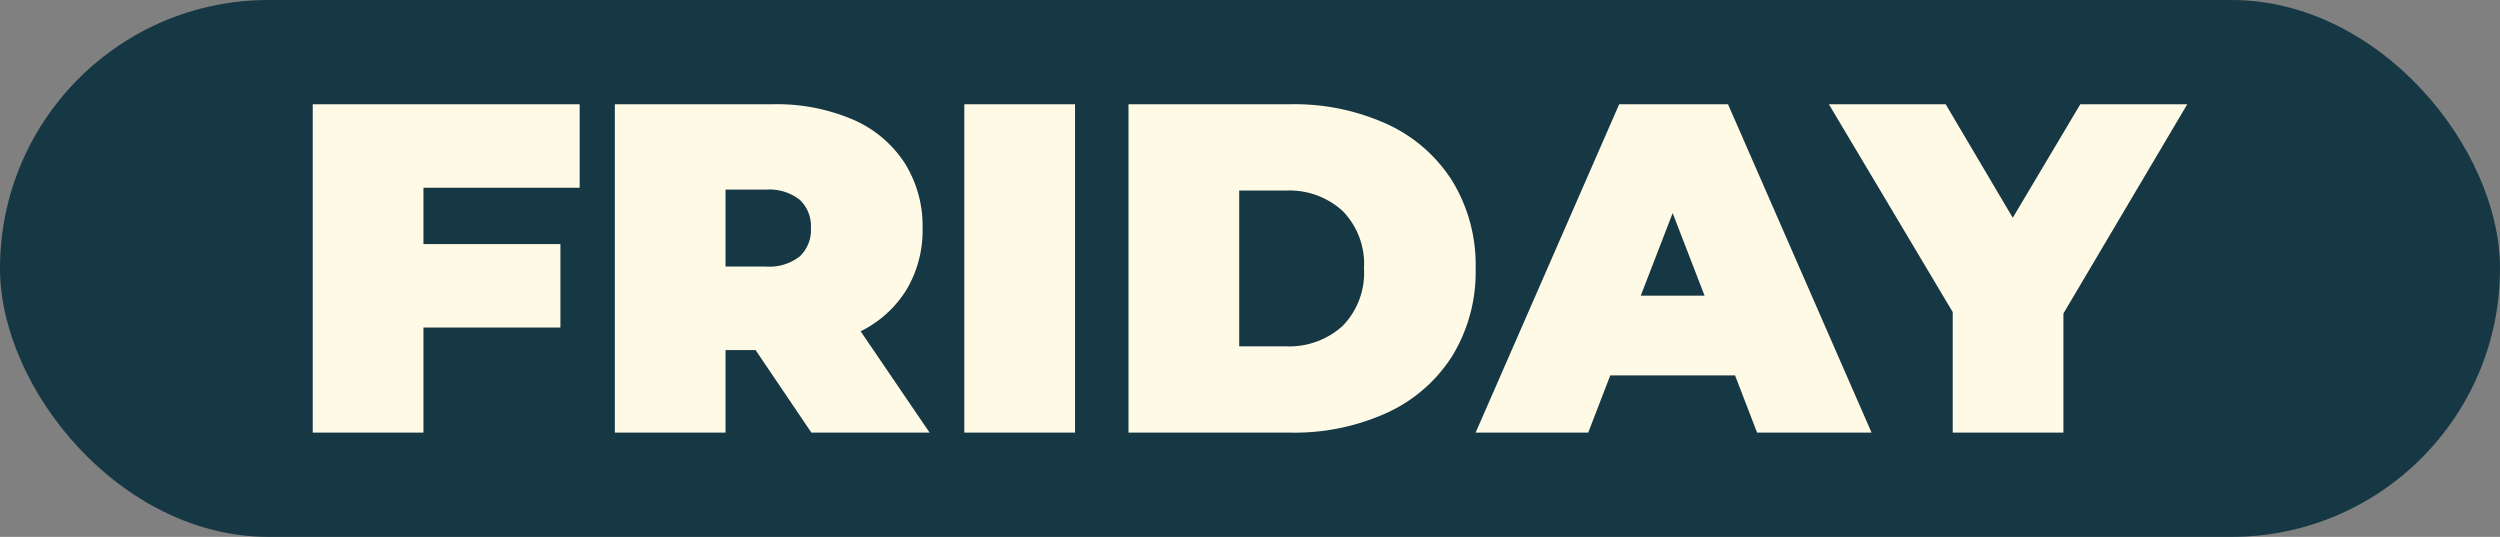
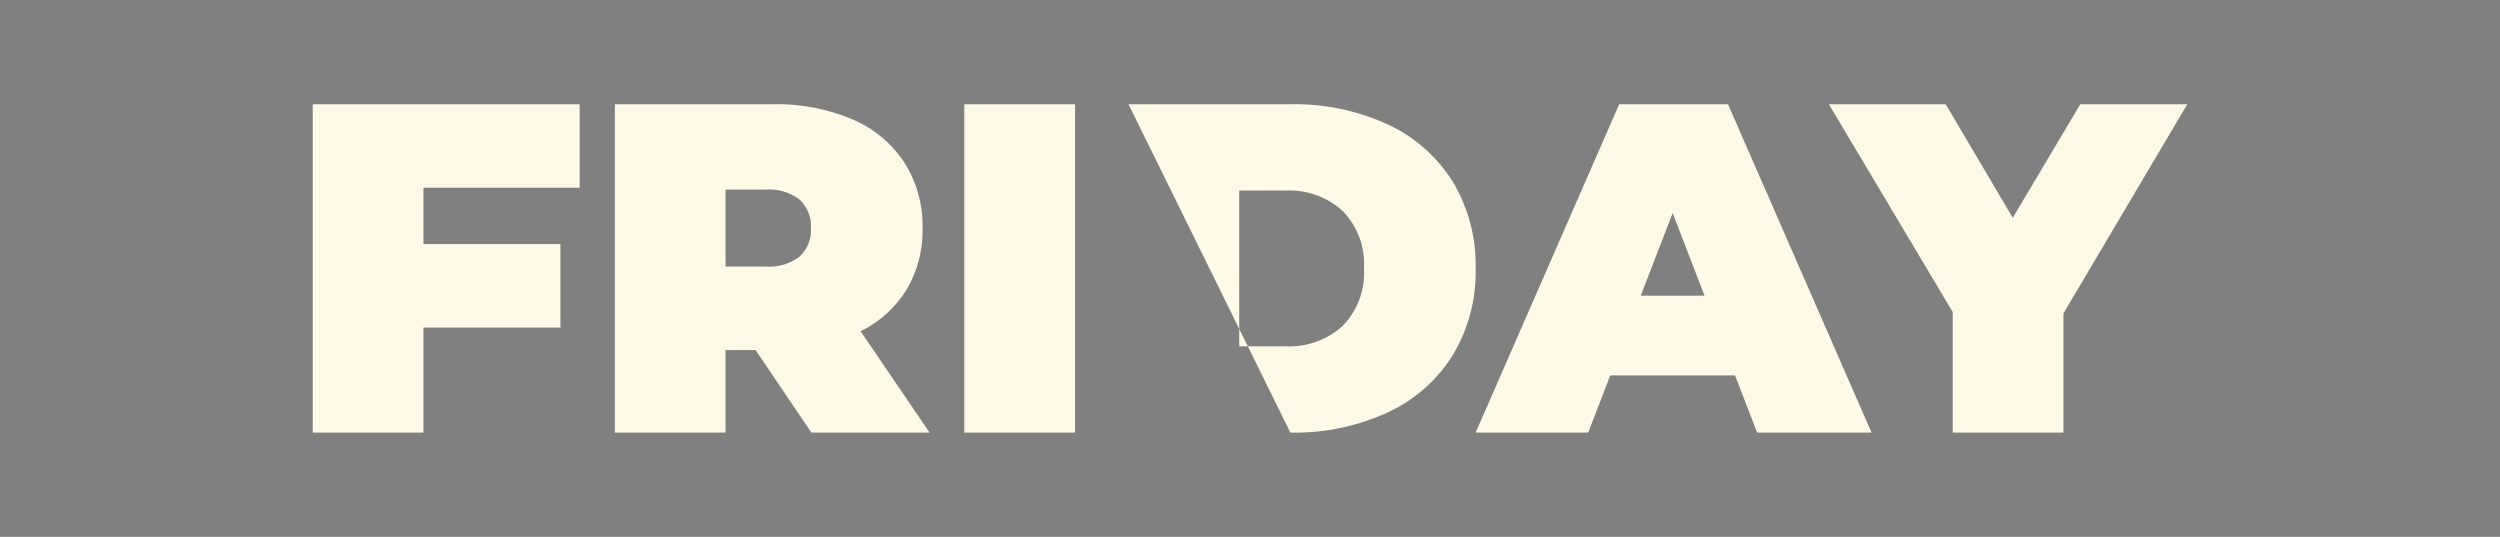
<svg xmlns="http://www.w3.org/2000/svg" width="239.82" height="51.5" viewBox="0 0 239.82 51.5">
  <rect x="0" y="0" width="239.82" height="51.5" fill="#808080" stroke="none" />
  <defs>
    <style>.a{fill:#163845;}.b{fill:#fffae5;}</style>
  </defs>
  <g transform="translate(-6763.565 -568.5)">
-     <rect class="a" width="239.82" height="51.5" rx="25.75" transform="translate(6763.565 568.5)" />
-     <path class="b" d="M13.185-23.49v5.4h13.14v8.01H13.185V0H2.565V-31.5H28.17v8.01ZM45.045-7.92h-2.88V0H31.545V-31.5H46.71a18.594,18.594,0,0,1,7.605,1.44,11.206,11.206,0,0,1,4.995,4.14,11.3,11.3,0,0,1,1.755,6.3,11.135,11.135,0,0,1-1.53,5.895,10.8,10.8,0,0,1-4.41,4.005L61.74,0H50.4Zm5.31-11.7a3.466,3.466,0,0,0-1.08-2.722,4.725,4.725,0,0,0-3.24-.968h-3.87v7.38h3.87a4.725,4.725,0,0,0,3.24-.967A3.466,3.466,0,0,0,50.355-19.62ZM65.07-31.5H75.69V0H65.07Zm15.75,0H96.345a21.427,21.427,0,0,1,9.292,1.912,14.552,14.552,0,0,1,6.255,5.468,15.435,15.435,0,0,1,2.227,8.37,15.435,15.435,0,0,1-2.227,8.37,14.552,14.552,0,0,1-6.255,5.468A21.427,21.427,0,0,1,96.345,0H80.82ZM95.895-8.28a7.582,7.582,0,0,0,5.467-1.958,7.265,7.265,0,0,0,2.048-5.512,7.265,7.265,0,0,0-2.048-5.513,7.582,7.582,0,0,0-5.467-1.957H91.44V-8.28Zm43.11,2.79h-11.97L124.92,0h-10.8l13.77-31.5h10.44L152.1,0H141.12Zm-2.925-7.65-3.06-7.92-3.06,7.92Zm34.425,1.71V0h-10.62V-11.565L148.005-31.5H159.21l6.435,10.89,6.48-10.89h10.26Z" transform="translate(6791 610)" />
+     <path class="b" d="M13.185-23.49v5.4h13.14v8.01H13.185V0H2.565V-31.5H28.17v8.01ZM45.045-7.92h-2.88V0H31.545V-31.5H46.71a18.594,18.594,0,0,1,7.605,1.44,11.206,11.206,0,0,1,4.995,4.14,11.3,11.3,0,0,1,1.755,6.3,11.135,11.135,0,0,1-1.53,5.895,10.8,10.8,0,0,1-4.41,4.005L61.74,0H50.4Zm5.31-11.7a3.466,3.466,0,0,0-1.08-2.722,4.725,4.725,0,0,0-3.24-.968h-3.87v7.38h3.87a4.725,4.725,0,0,0,3.24-.967A3.466,3.466,0,0,0,50.355-19.62ZM65.07-31.5H75.69V0H65.07Zm15.75,0H96.345a21.427,21.427,0,0,1,9.292,1.912,14.552,14.552,0,0,1,6.255,5.468,15.435,15.435,0,0,1,2.227,8.37,15.435,15.435,0,0,1-2.227,8.37,14.552,14.552,0,0,1-6.255,5.468A21.427,21.427,0,0,1,96.345,0ZM95.895-8.28a7.582,7.582,0,0,0,5.467-1.958,7.265,7.265,0,0,0,2.048-5.512,7.265,7.265,0,0,0-2.048-5.513,7.582,7.582,0,0,0-5.467-1.957H91.44V-8.28Zm43.11,2.79h-11.97L124.92,0h-10.8l13.77-31.5h10.44L152.1,0H141.12Zm-2.925-7.65-3.06-7.92-3.06,7.92Zm34.425,1.71V0h-10.62V-11.565L148.005-31.5H159.21l6.435,10.89,6.48-10.89h10.26Z" transform="translate(6791 610)" />
  </g>
</svg>